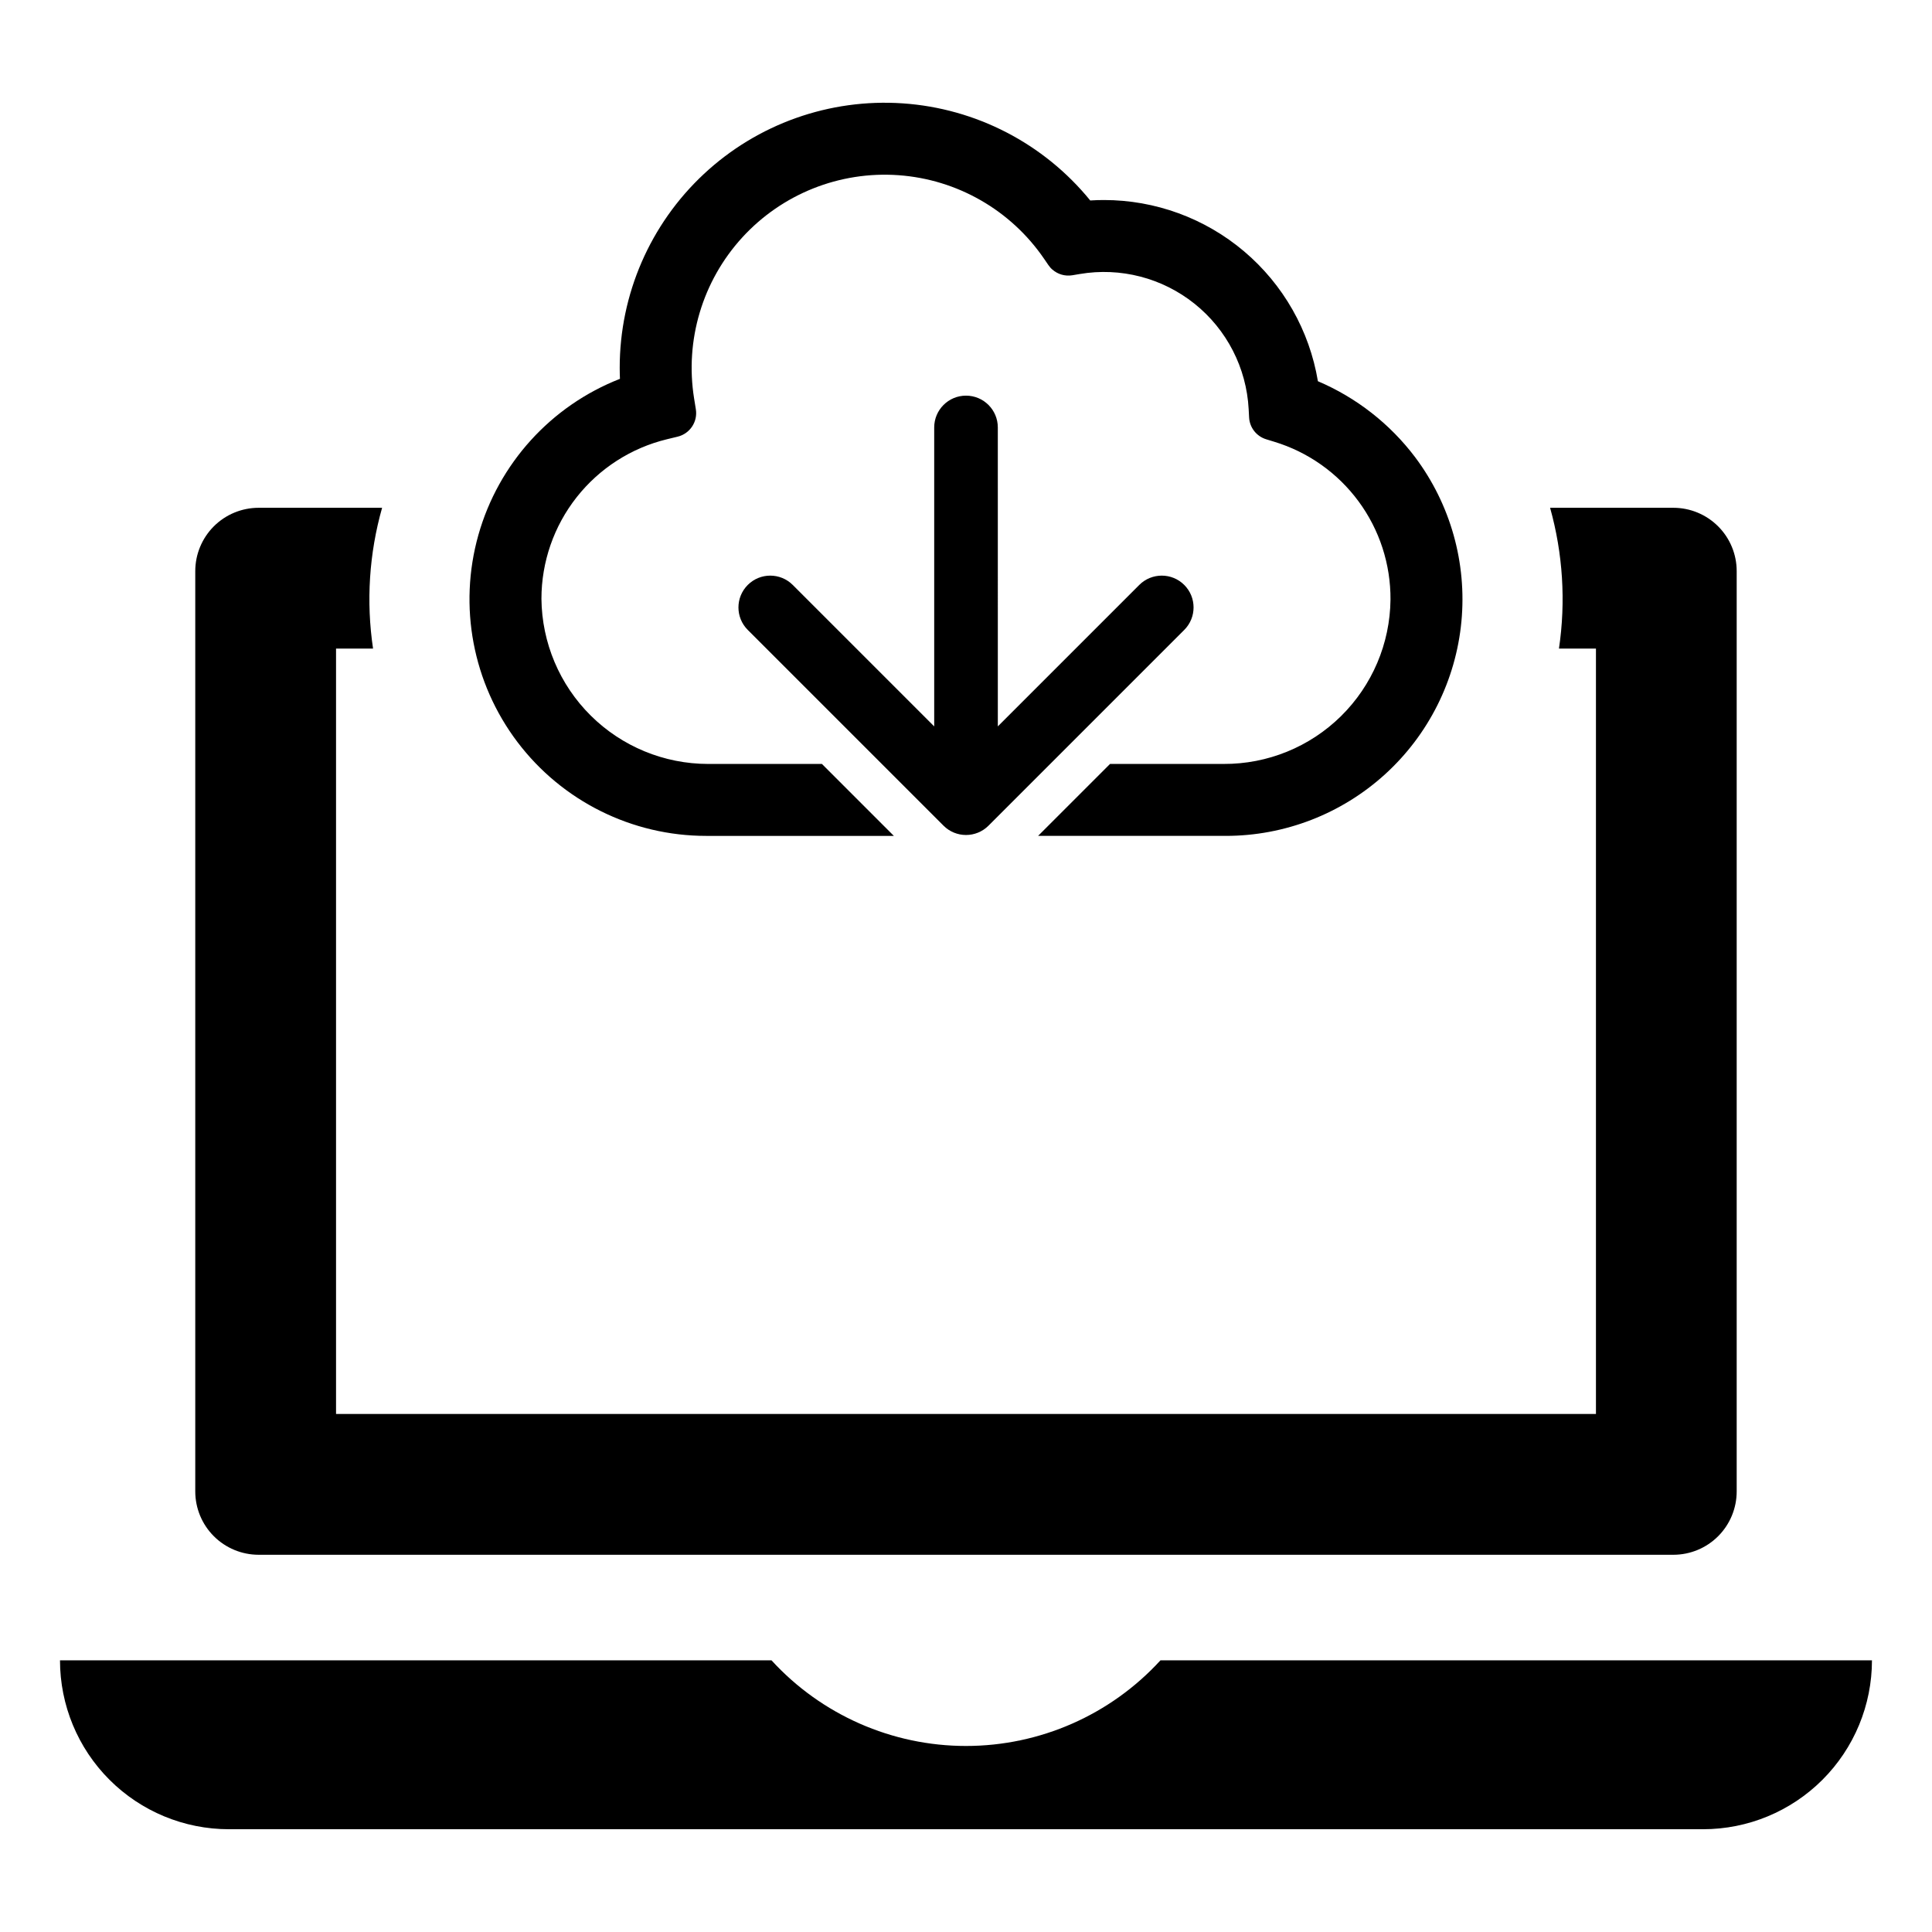
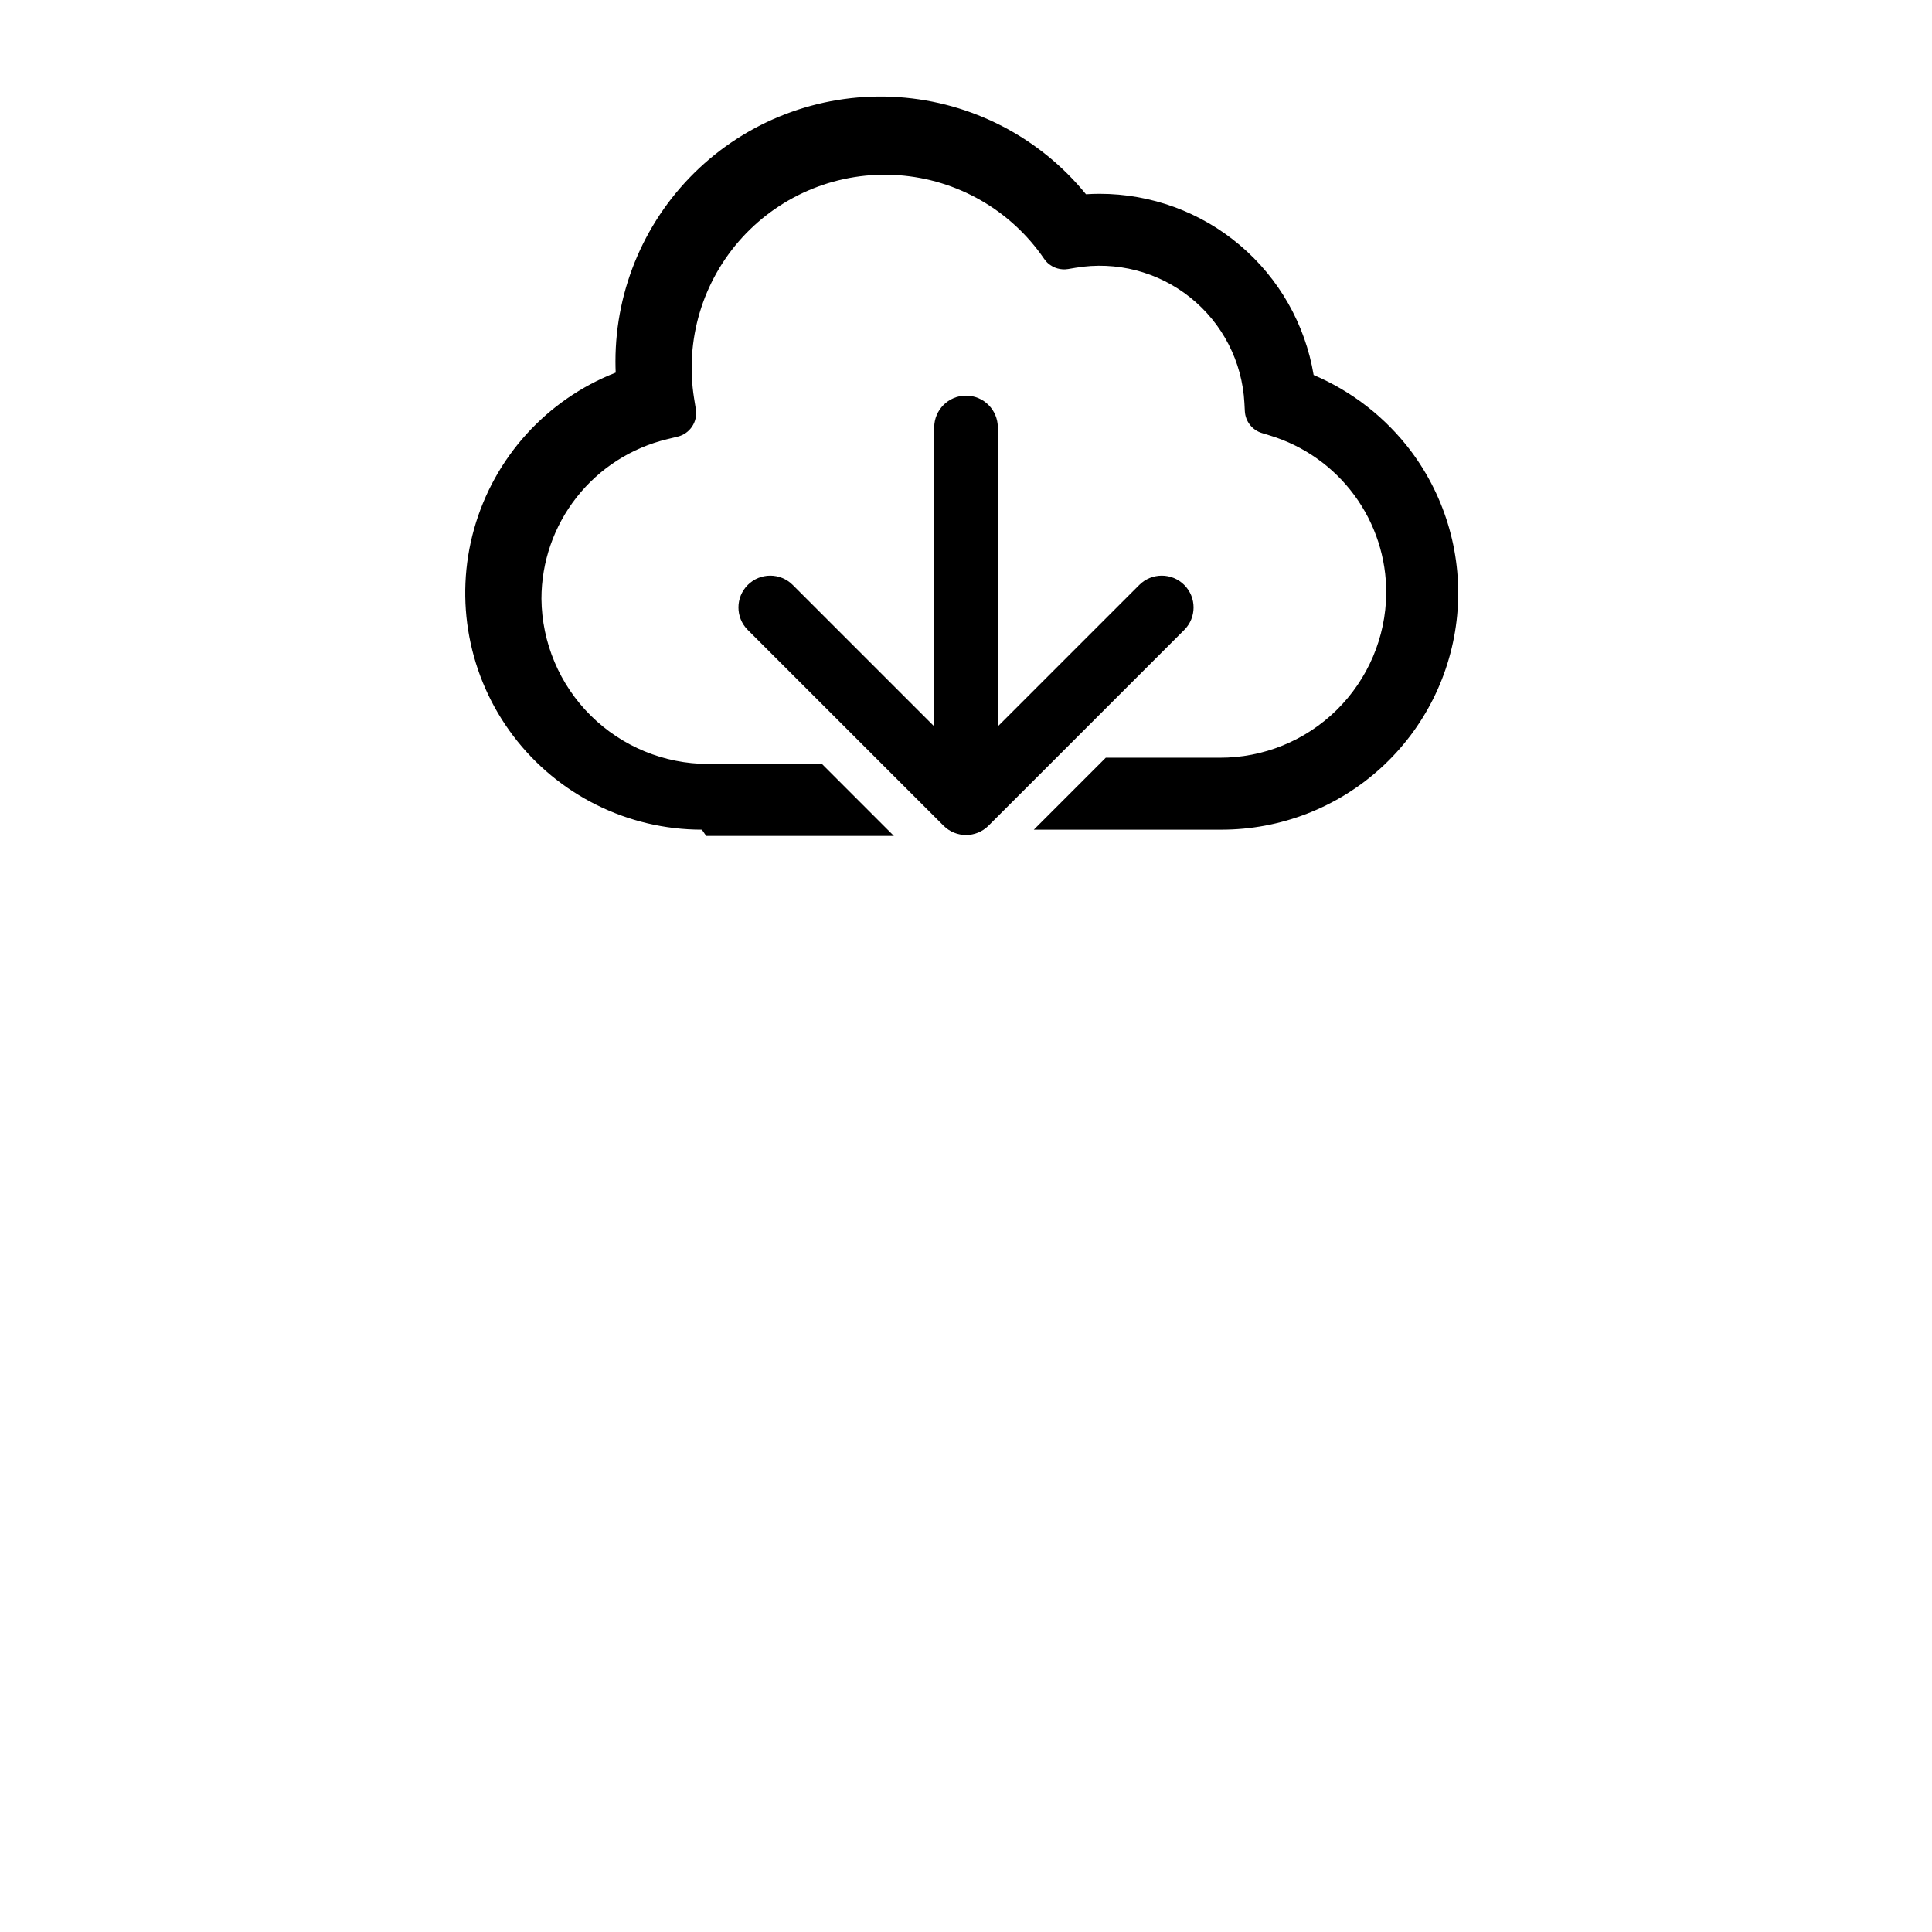
<svg xmlns="http://www.w3.org/2000/svg" fill="#000000" width="800px" height="800px" version="1.1" viewBox="144 144 512 512">
  <g>
    <path d="m400 248.85c-4.652 0-8.426 3.773-8.426 8.43v79.223l-37.492-37.492c-3.293-3.285-8.625-3.285-11.918 0.004-3.289 3.293-3.293 8.625-0.004 11.918l51.883 51.879c3.289 3.293 8.629 3.293 11.918 0l51.879-51.879c3.289-3.293 3.289-8.625 0-11.918-3.293-3.289-8.629-3.289-11.918-0.004l-37.488 37.488-0.004-79.219c0-4.656-3.773-8.43-8.43-8.43z" />
-     <path d="m331.14 365.52h49.742l-19.062-19.066h-30.168c-11.645-0.008-22.816-4.609-31.086-12.805-8.27-8.195-12.969-19.324-13.078-30.969 0.004-9.762 3.289-19.238 9.328-26.906 6.043-7.668 14.484-13.086 23.973-15.379l2.809-0.68c3.242-0.793 5.336-3.941 4.812-7.238l-0.461-2.859c-2.488-15.426 2.207-31.148 12.75-42.68 10.547-11.535 25.785-17.617 41.375-16.512 15.59 1.102 29.816 9.27 38.633 22.172l1.129 1.648c0.148 0.219 0.312 0.43 0.488 0.629l0.121 0.137 0.293 0.293 0.133 0.125 0.004-0.008c1.445 1.281 3.391 1.84 5.297 1.527l1.969-0.332c10.801-1.836 21.867 1.027 30.422 7.871 8.555 6.844 13.773 17.016 14.348 27.957l0.117 2.191c0.145 2.684 1.953 4.992 4.527 5.777l2.098 0.645c8.969 2.715 16.82 8.258 22.379 15.805 5.562 7.543 8.531 16.688 8.465 26.059-0.125 11.625-4.848 22.727-13.133 30.883-8.285 8.156-19.461 12.703-31.086 12.648h-30.105l-19.066 19.066h49.738c15.609 0 30.656-5.82 42.207-16.324 11.547-10.504 18.762-24.934 20.238-40.473 1.473-15.543-2.898-31.074-12.266-43.562-6.68-8.848-15.566-15.789-25.766-20.133-2.238-13.426-9.168-25.617-19.555-34.41-10.387-8.793-23.555-13.613-37.164-13.609-1.199 0-2.406 0.039-3.617 0.117-12.281-15.09-30.273-24.41-49.684-25.734-19.41-1.328-38.504 5.461-52.723 18.738-14.215 13.281-22.289 31.867-22.285 51.324 0 0.98 0.023 1.965 0.062 2.945h-0.004c-18.293 7.156-32.176 22.469-37.512 41.375-5.332 18.906-1.5 39.219 10.355 54.879 11.855 15.664 30.363 24.867 50.008 24.867z" />
-     <path d="m451.54 584c-13.234 14.465-31.938 22.699-51.543 22.699s-38.312-8.234-51.547-22.699h-188.55c0 11.875 4.715 23.262 13.113 31.656 8.395 8.395 19.781 13.109 31.652 13.109h390.66c11.875 0 23.258-4.715 31.652-13.113 8.395-8.395 13.113-19.777 13.113-31.652z" />
-     <path d="m212.53 556.03h374.93c4.449 0 8.719-1.77 11.867-4.918 3.144-3.148 4.914-7.418 4.914-11.867v-243.89c0.004-4.449-1.766-8.723-4.914-11.867-3.148-3.148-7.418-4.918-11.867-4.918h-32.668c3.394 12.137 4.195 24.848 2.348 37.312h9.805v202.84h-333.89v-202.84h9.809c-1.859-12.465-1.039-25.184 2.398-37.312h-32.73c-4.453 0.004-8.723 1.77-11.871 4.918-3.144 3.148-4.914 7.418-4.914 11.867v243.89c0.004 4.449 1.77 8.719 4.918 11.863 3.148 3.148 7.414 4.918 11.867 4.922z" />
+     <path d="m331.14 365.52h49.742l-19.062-19.066h-30.168c-11.645-0.008-22.816-4.609-31.086-12.805-8.27-8.195-12.969-19.324-13.078-30.969 0.004-9.762 3.289-19.238 9.328-26.906 6.043-7.668 14.484-13.086 23.973-15.379l2.809-0.68c3.242-0.793 5.336-3.941 4.812-7.238l-0.461-2.859c-2.488-15.426 2.207-31.148 12.75-42.68 10.547-11.535 25.785-17.617 41.375-16.512 15.59 1.102 29.816 9.27 38.633 22.172c0.148 0.219 0.312 0.43 0.488 0.629l0.121 0.137 0.293 0.293 0.133 0.125 0.004-0.008c1.445 1.281 3.391 1.84 5.297 1.527l1.969-0.332c10.801-1.836 21.867 1.027 30.422 7.871 8.555 6.844 13.773 17.016 14.348 27.957l0.117 2.191c0.145 2.684 1.953 4.992 4.527 5.777l2.098 0.645c8.969 2.715 16.82 8.258 22.379 15.805 5.562 7.543 8.531 16.688 8.465 26.059-0.125 11.625-4.848 22.727-13.133 30.883-8.285 8.156-19.461 12.703-31.086 12.648h-30.105l-19.066 19.066h49.738c15.609 0 30.656-5.82 42.207-16.324 11.547-10.504 18.762-24.934 20.238-40.473 1.473-15.543-2.898-31.074-12.266-43.562-6.68-8.848-15.566-15.789-25.766-20.133-2.238-13.426-9.168-25.617-19.555-34.41-10.387-8.793-23.555-13.613-37.164-13.609-1.199 0-2.406 0.039-3.617 0.117-12.281-15.09-30.273-24.41-49.684-25.734-19.41-1.328-38.504 5.461-52.723 18.738-14.215 13.281-22.289 31.867-22.285 51.324 0 0.98 0.023 1.965 0.062 2.945h-0.004c-18.293 7.156-32.176 22.469-37.512 41.375-5.332 18.906-1.5 39.219 10.355 54.879 11.855 15.664 30.363 24.867 50.008 24.867z" />
  </g>
</svg>